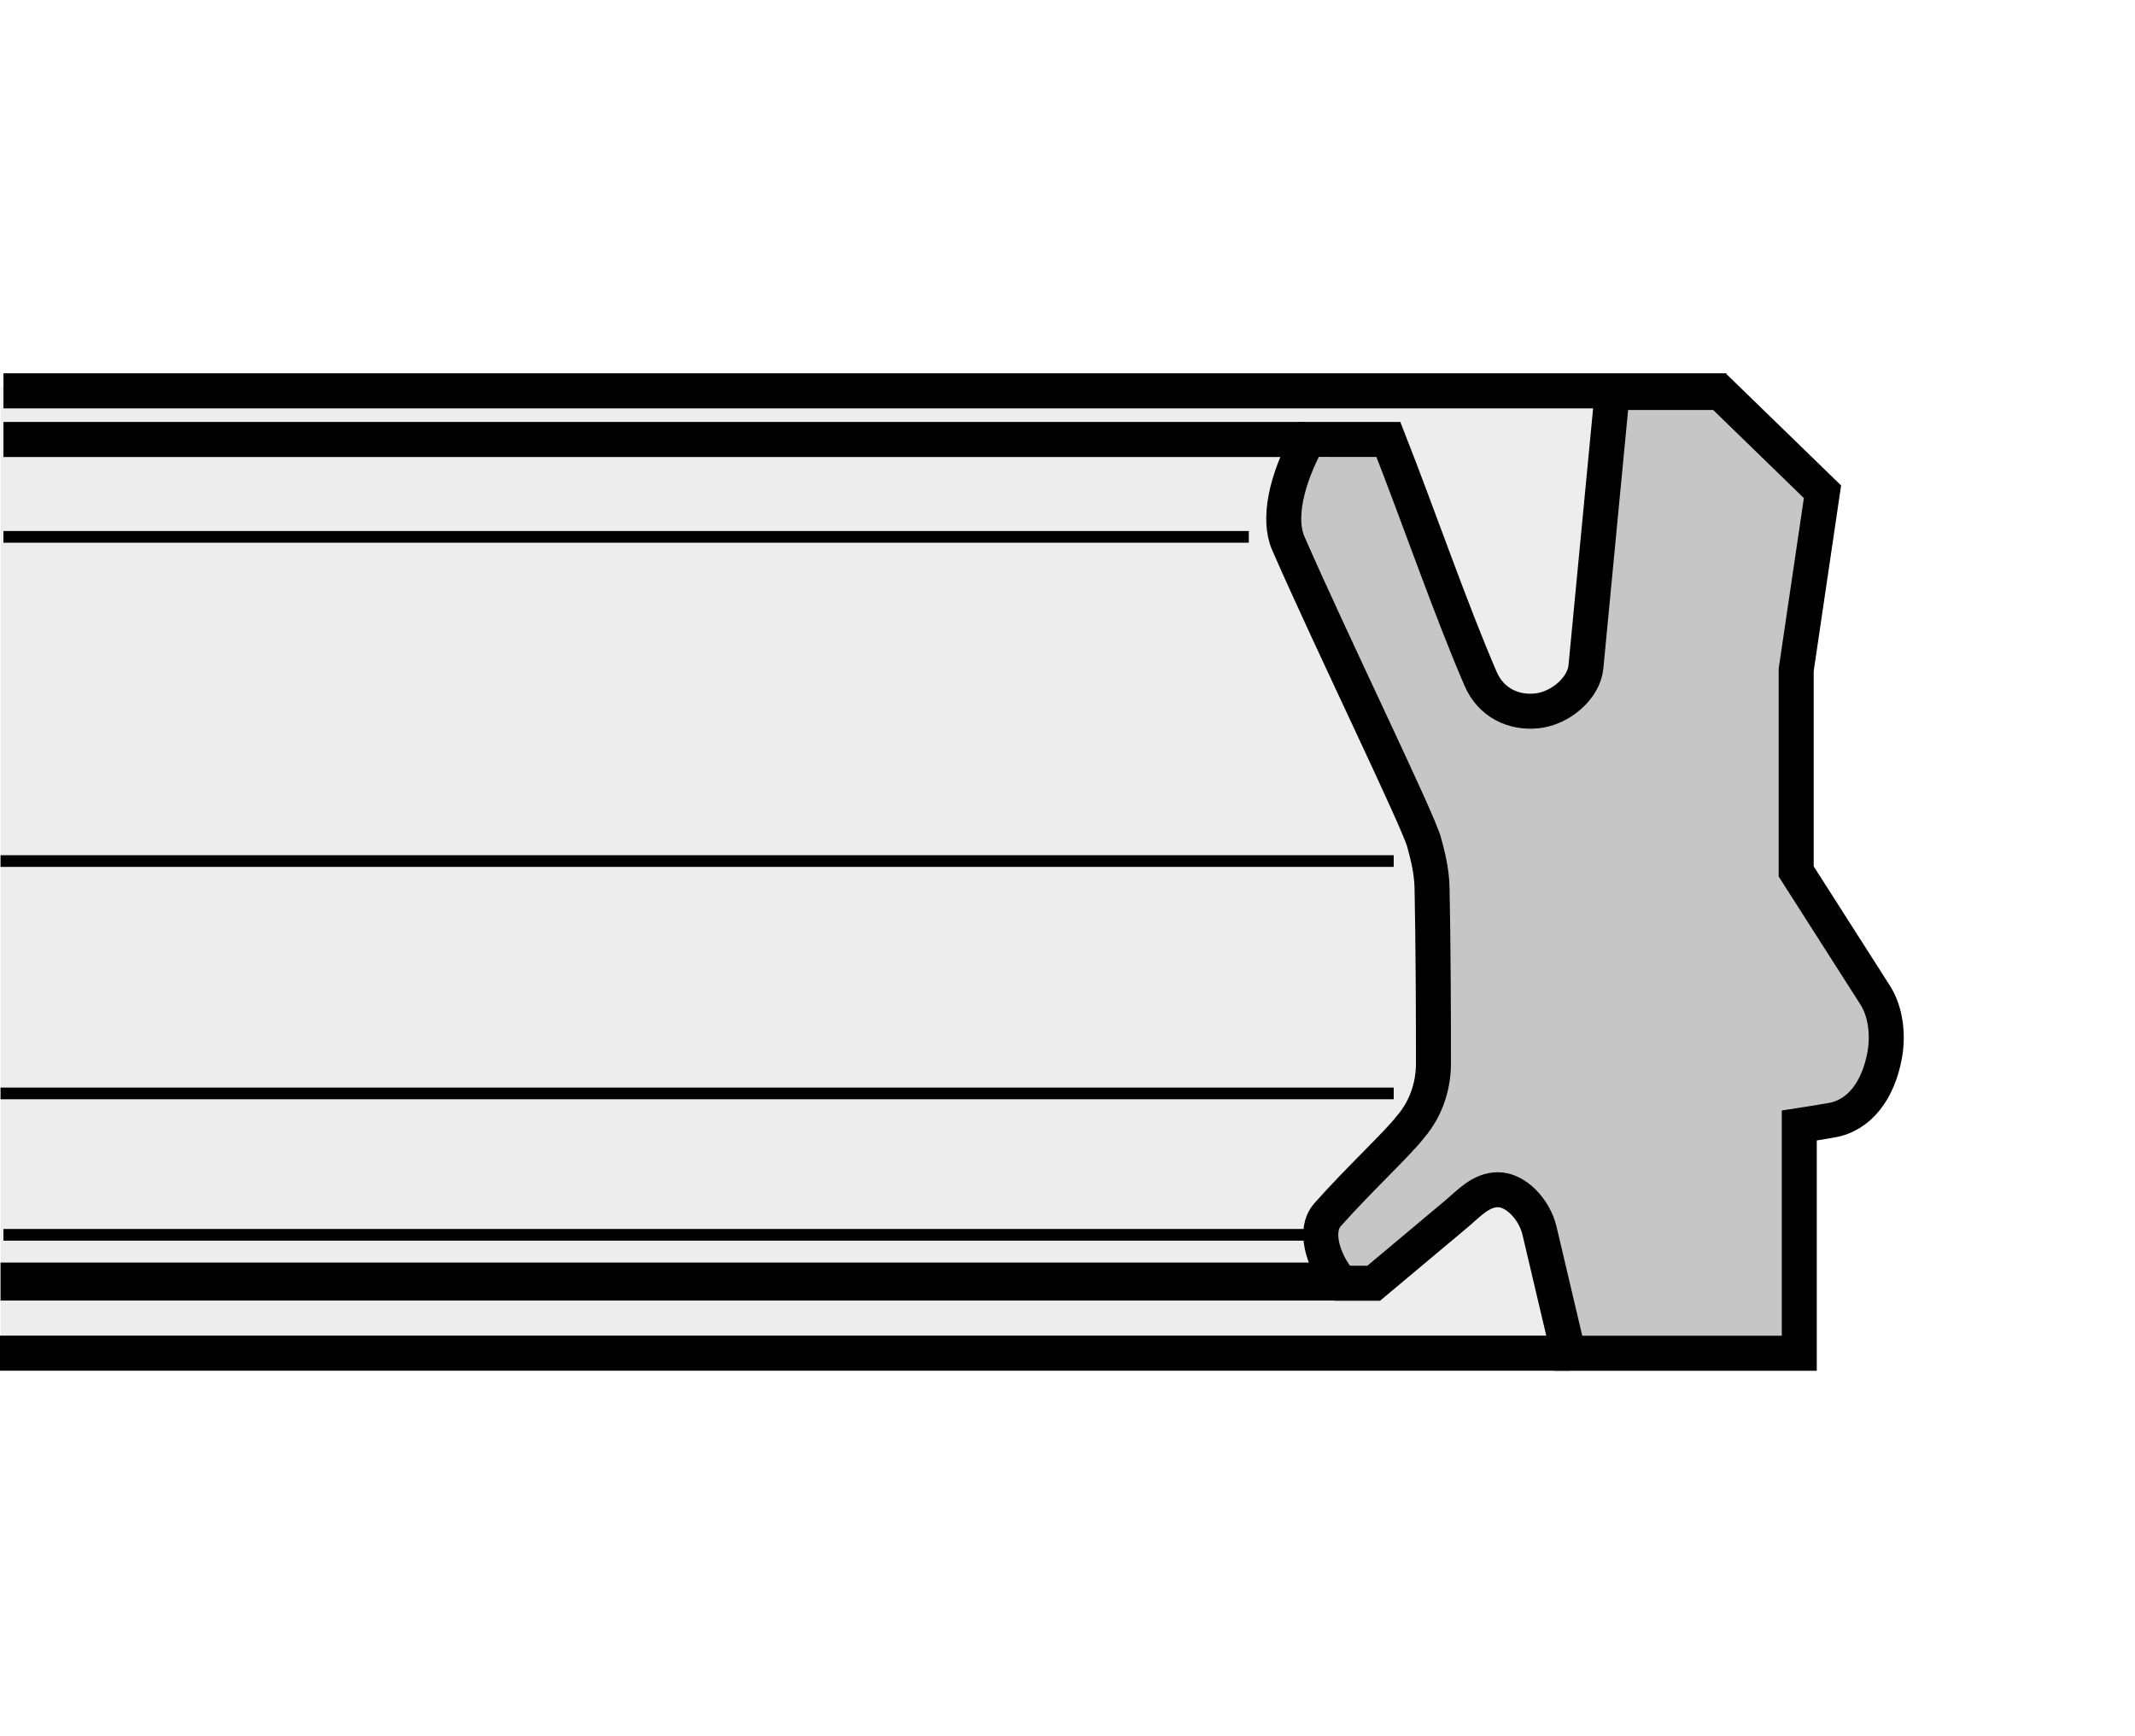
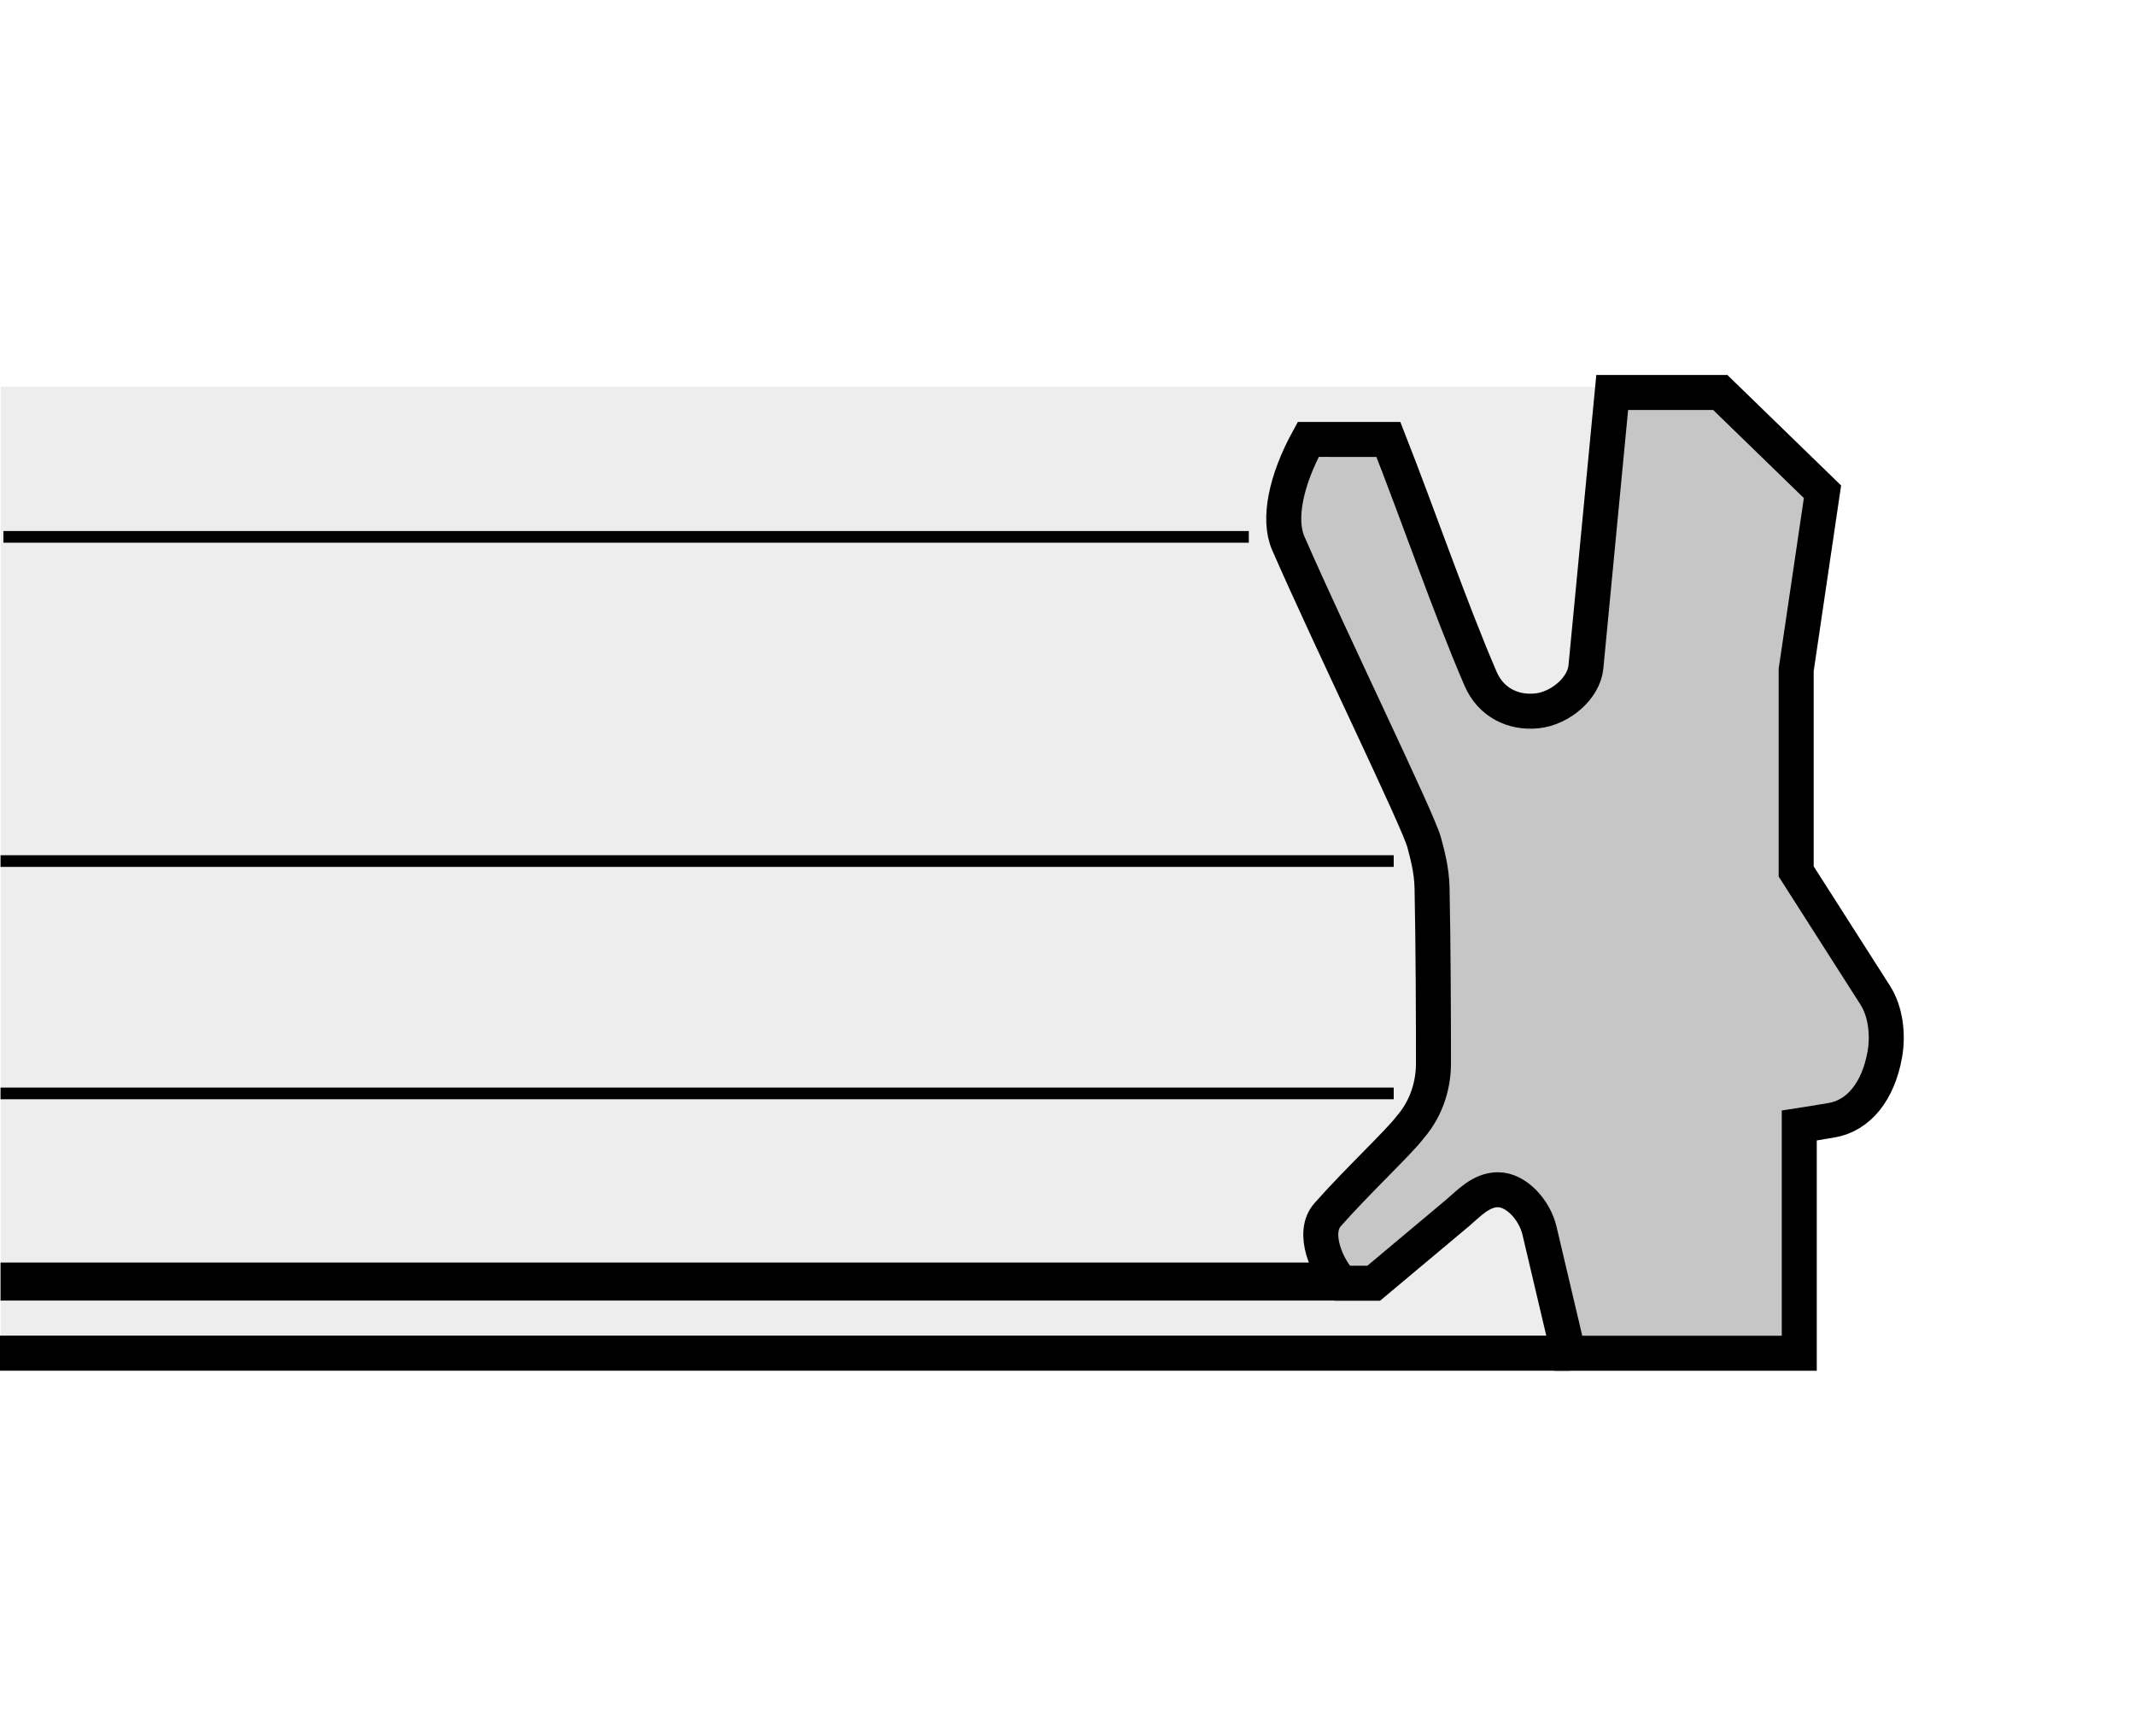
<svg xmlns="http://www.w3.org/2000/svg" version="1.1" id="Layer_1" x="0px" y="0px" width="300px" height="244px" viewBox="0 0 300 244" enable-background="new 0 0 300 244" xml:space="preserve">
  <rect fill="#FFFFFF" width="300" height="244" />
  <g>
    <polygon fill-rule="evenodd" clip-rule="evenodd" fill="#EDEDED" points="0.103,54.344 237.853,54.344 237.853,189.66    0.103,189.66 0.103,54.344  " />
    <path fill-rule="evenodd" clip-rule="evenodd" fill="#C6C6C6" d="M201.715,146.599l-1.711,9.68l-14.394,16.789l2.299,7.119   l5.701,0.547l18.083-13.75l3.417,3.667l6,20.333l32.25-0.083l-0.417-32.583l9-2.834l2.762-8.885l-3.507-13.07l-8.45-8.455v-3.535   V95.805l3.284-27.322l-16.153-14.139l-12.124,2.021c0,0-4.041,24.236-4.041,30.295s0,12.118-6.057,12.118   c-6.056,0-10.098,0-12.112-6.06c-2.026-6.059-10.108-30.295-10.108-30.295h-10.098c0,0-4.03,4.039-4.03,10.098   s6.057,20.197,10.098,26.257c4.03,6.059,10.098,22.216,10.098,22.216L201.715,146.599L201.715,146.599z" />
    <line fill="none" stroke="#000000" stroke-width="4.928" stroke-miterlimit="2.613" x1="0" y1="190.161" x2="220.563" y2="190.161" />
    <line fill="none" stroke="#000000" stroke-width="0.533" stroke-miterlimit="2.613" x1="226.619" y1="54.925" x2="242.617" y2="54.925" />
-     <line fill="none" stroke="#000000" stroke-width="4.931" stroke-miterlimit="2.613" x1="0.487" y1="54.925" x2="242.617" y2="54.925" />
    <line fill="none" stroke="#000000" stroke-width="0.533" stroke-miterlimit="2.613" x1="252.882" y1="53.283" x2="252.882" y2="53.283" />
    <path fill="none" stroke="#000000" stroke-width="1.642" stroke-miterlimit="2.613" d="M195.837,121.004H0.075 M195.837,153.658   H0.075" />
    <line fill="none" stroke="#000000" stroke-width="5.338" stroke-miterlimit="2.613" x1="188" y1="180.097" x2="0.075" y2="180.097" />
-     <line fill="none" stroke="#000000" stroke-width="1.642" stroke-miterlimit="2.613" x1="184.348" y1="173.528" x2="0.484" y2="173.528" />
-     <line fill="none" stroke="#000000" stroke-width="4.928" stroke-miterlimit="2.613" x1="183.38" y1="61.761" x2="0.487" y2="61.761" />
    <line fill="none" stroke="#000000" stroke-width="1.642" stroke-miterlimit="2.613" x1="175.476" y1="75.445" x2="0.484" y2="75.445" />
    <path fill="none" stroke="#000000" stroke-width="4.918" stroke-miterlimit="2.613" d="M183.825,61.752l11.266,0.003   c4.242,10.805,8.729,23.838,12.948,33.618c1.447,3.362,4.586,4.865,7.904,4.525c3.317-0.339,6.612-3.181,6.902-6.167l3.695-38.575   h15.186l14.361,13.952l-3.696,25.035v28.319l11.11,17.4c1.481,2.326,1.826,5.577,1.348,8.294c-0.913,5.177-3.651,8.628-7.504,9.273   l-2.46,0.412l-2.06,0.322v32.007h-32.441l-4.063-17.233c-0.679-2.895-3.272-5.777-5.878-5.744   c-2.371,0.022-4.074,1.948-5.655,3.284l-11.757,9.853h-4.464c-2.07-2.06-4.297-7.059-2.015-9.63   c4.252-4.81,9.93-10.087,11.611-12.302c2.493-2.872,3.284-6.323,3.262-9.051c0-6.102-0.033-16.755-0.2-24.609   c-0.056-2.478-0.657-4.668-1.103-6.341c-0.813-3.108-13.114-28.33-19.104-42.065C179.561,72.991,180.674,67.494,183.825,61.752   L183.825,61.752z" />
  </g>
</svg>